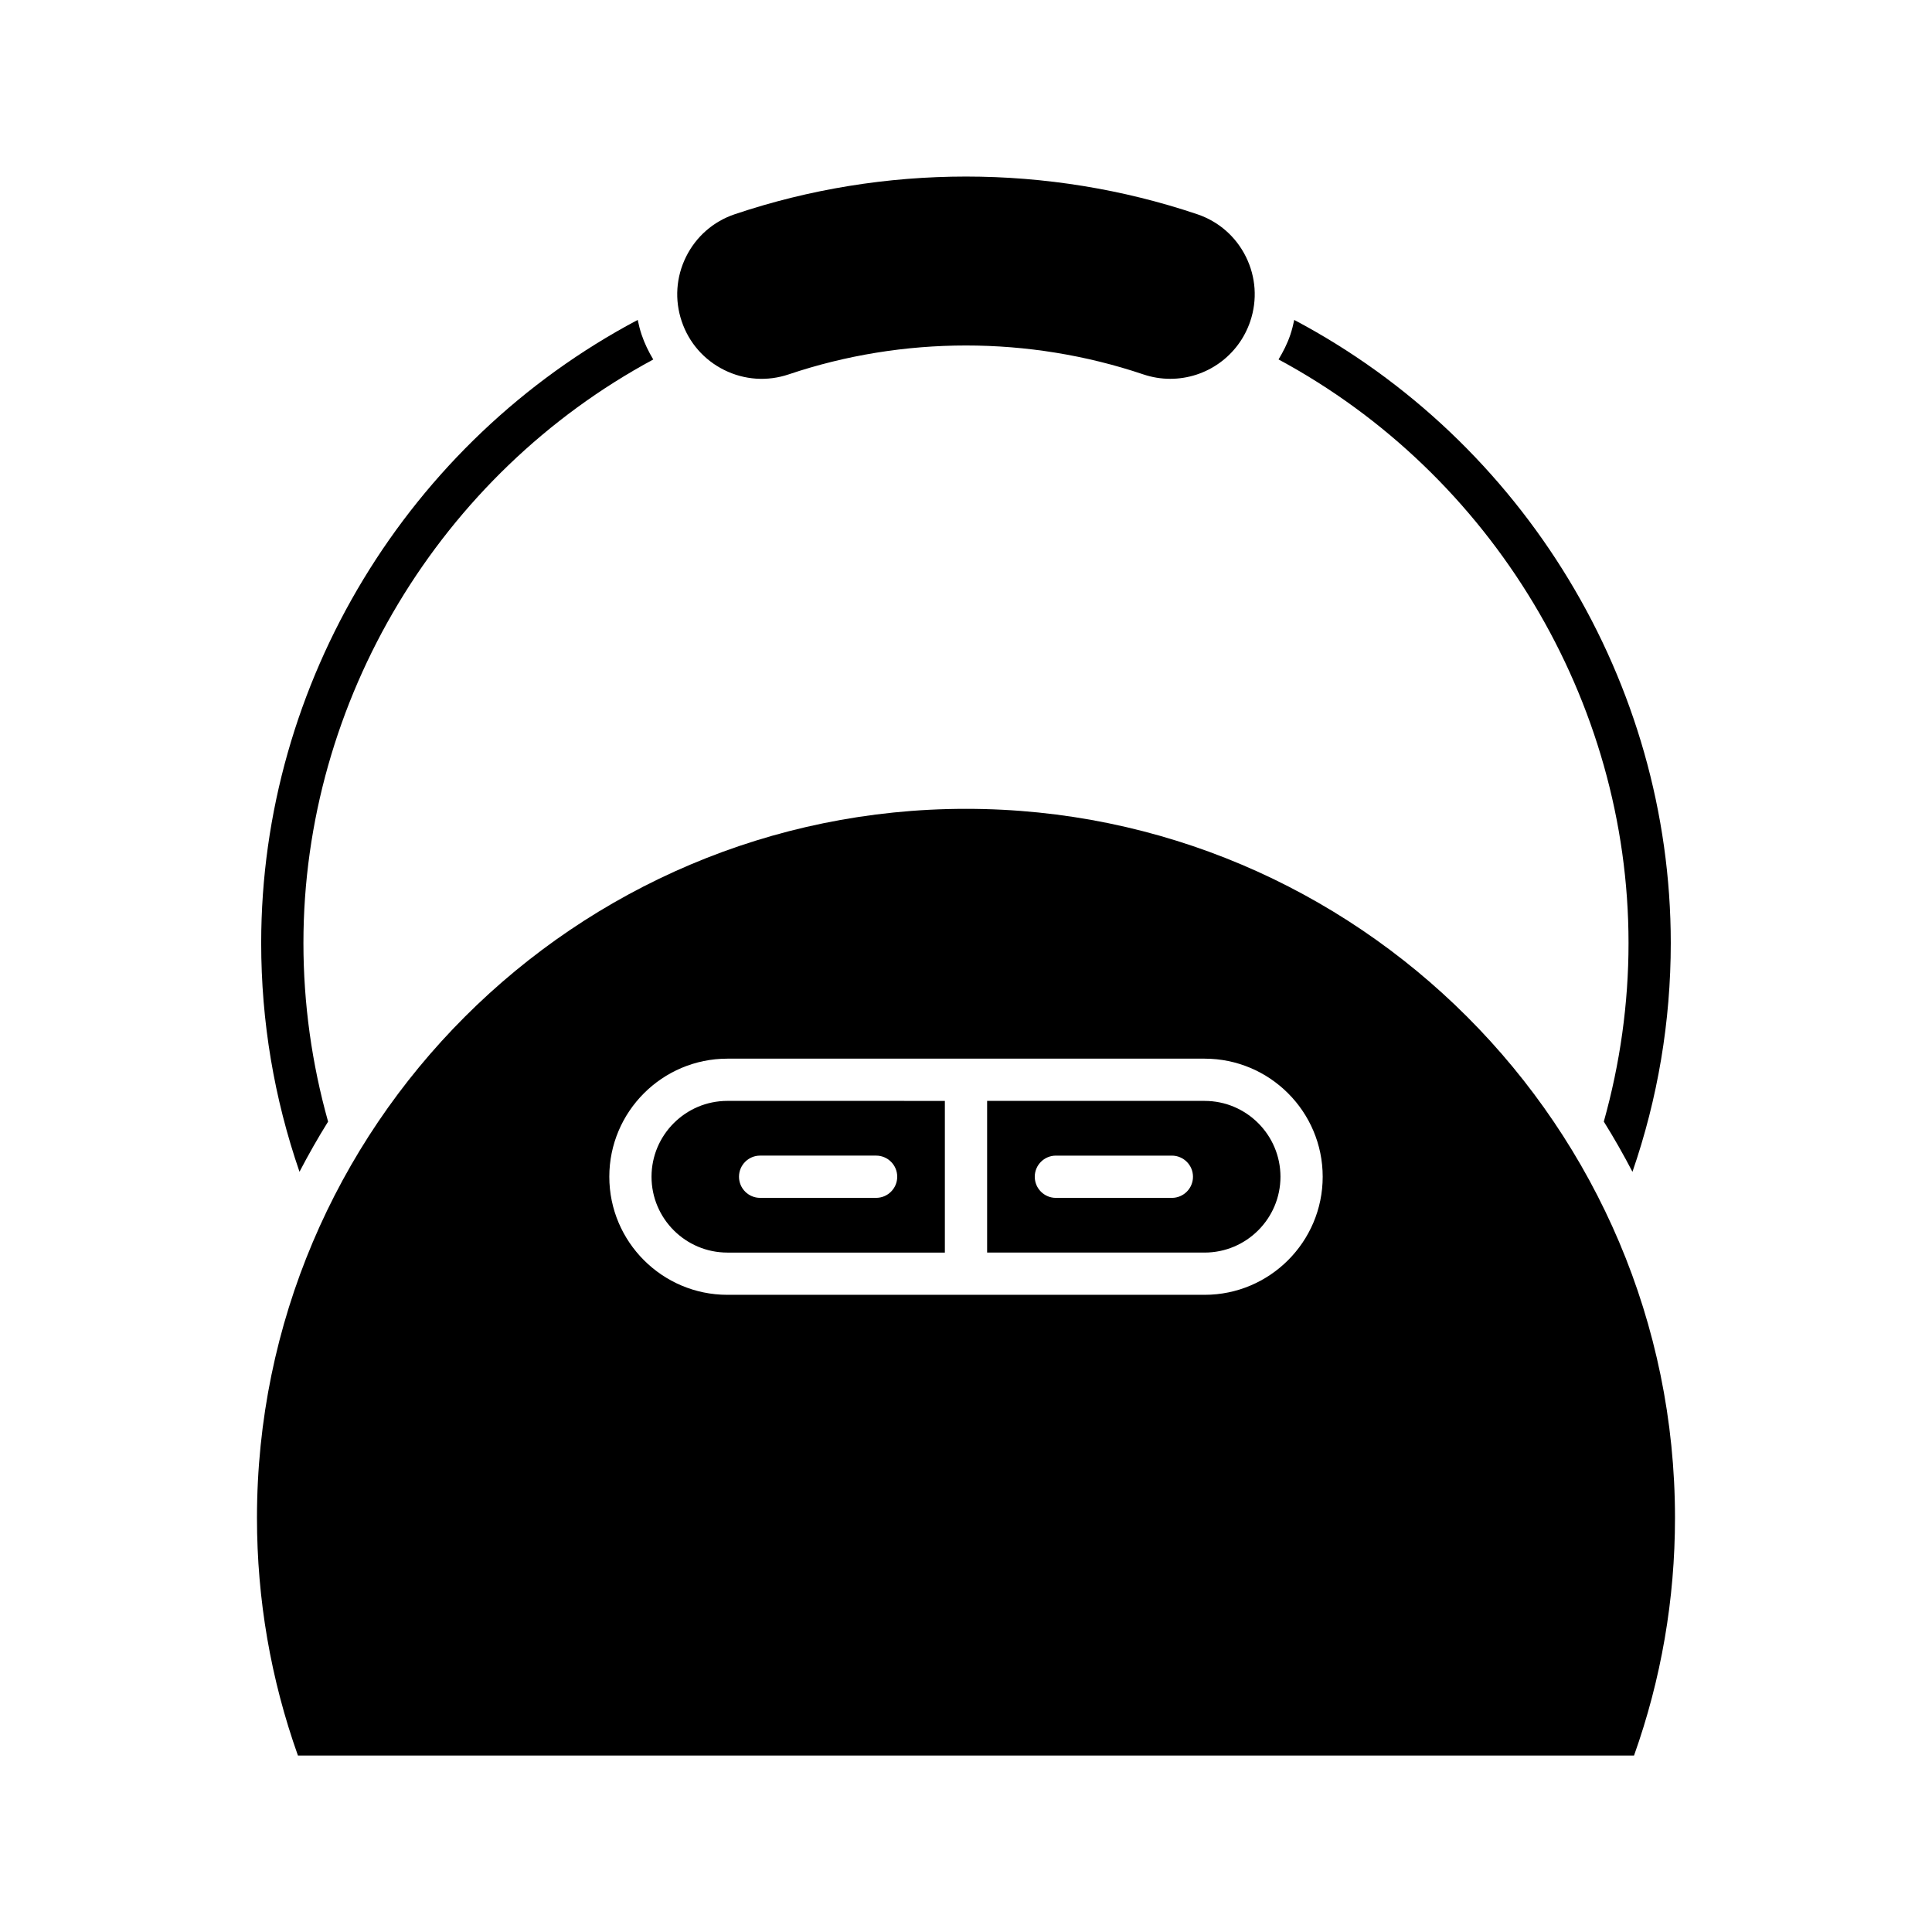
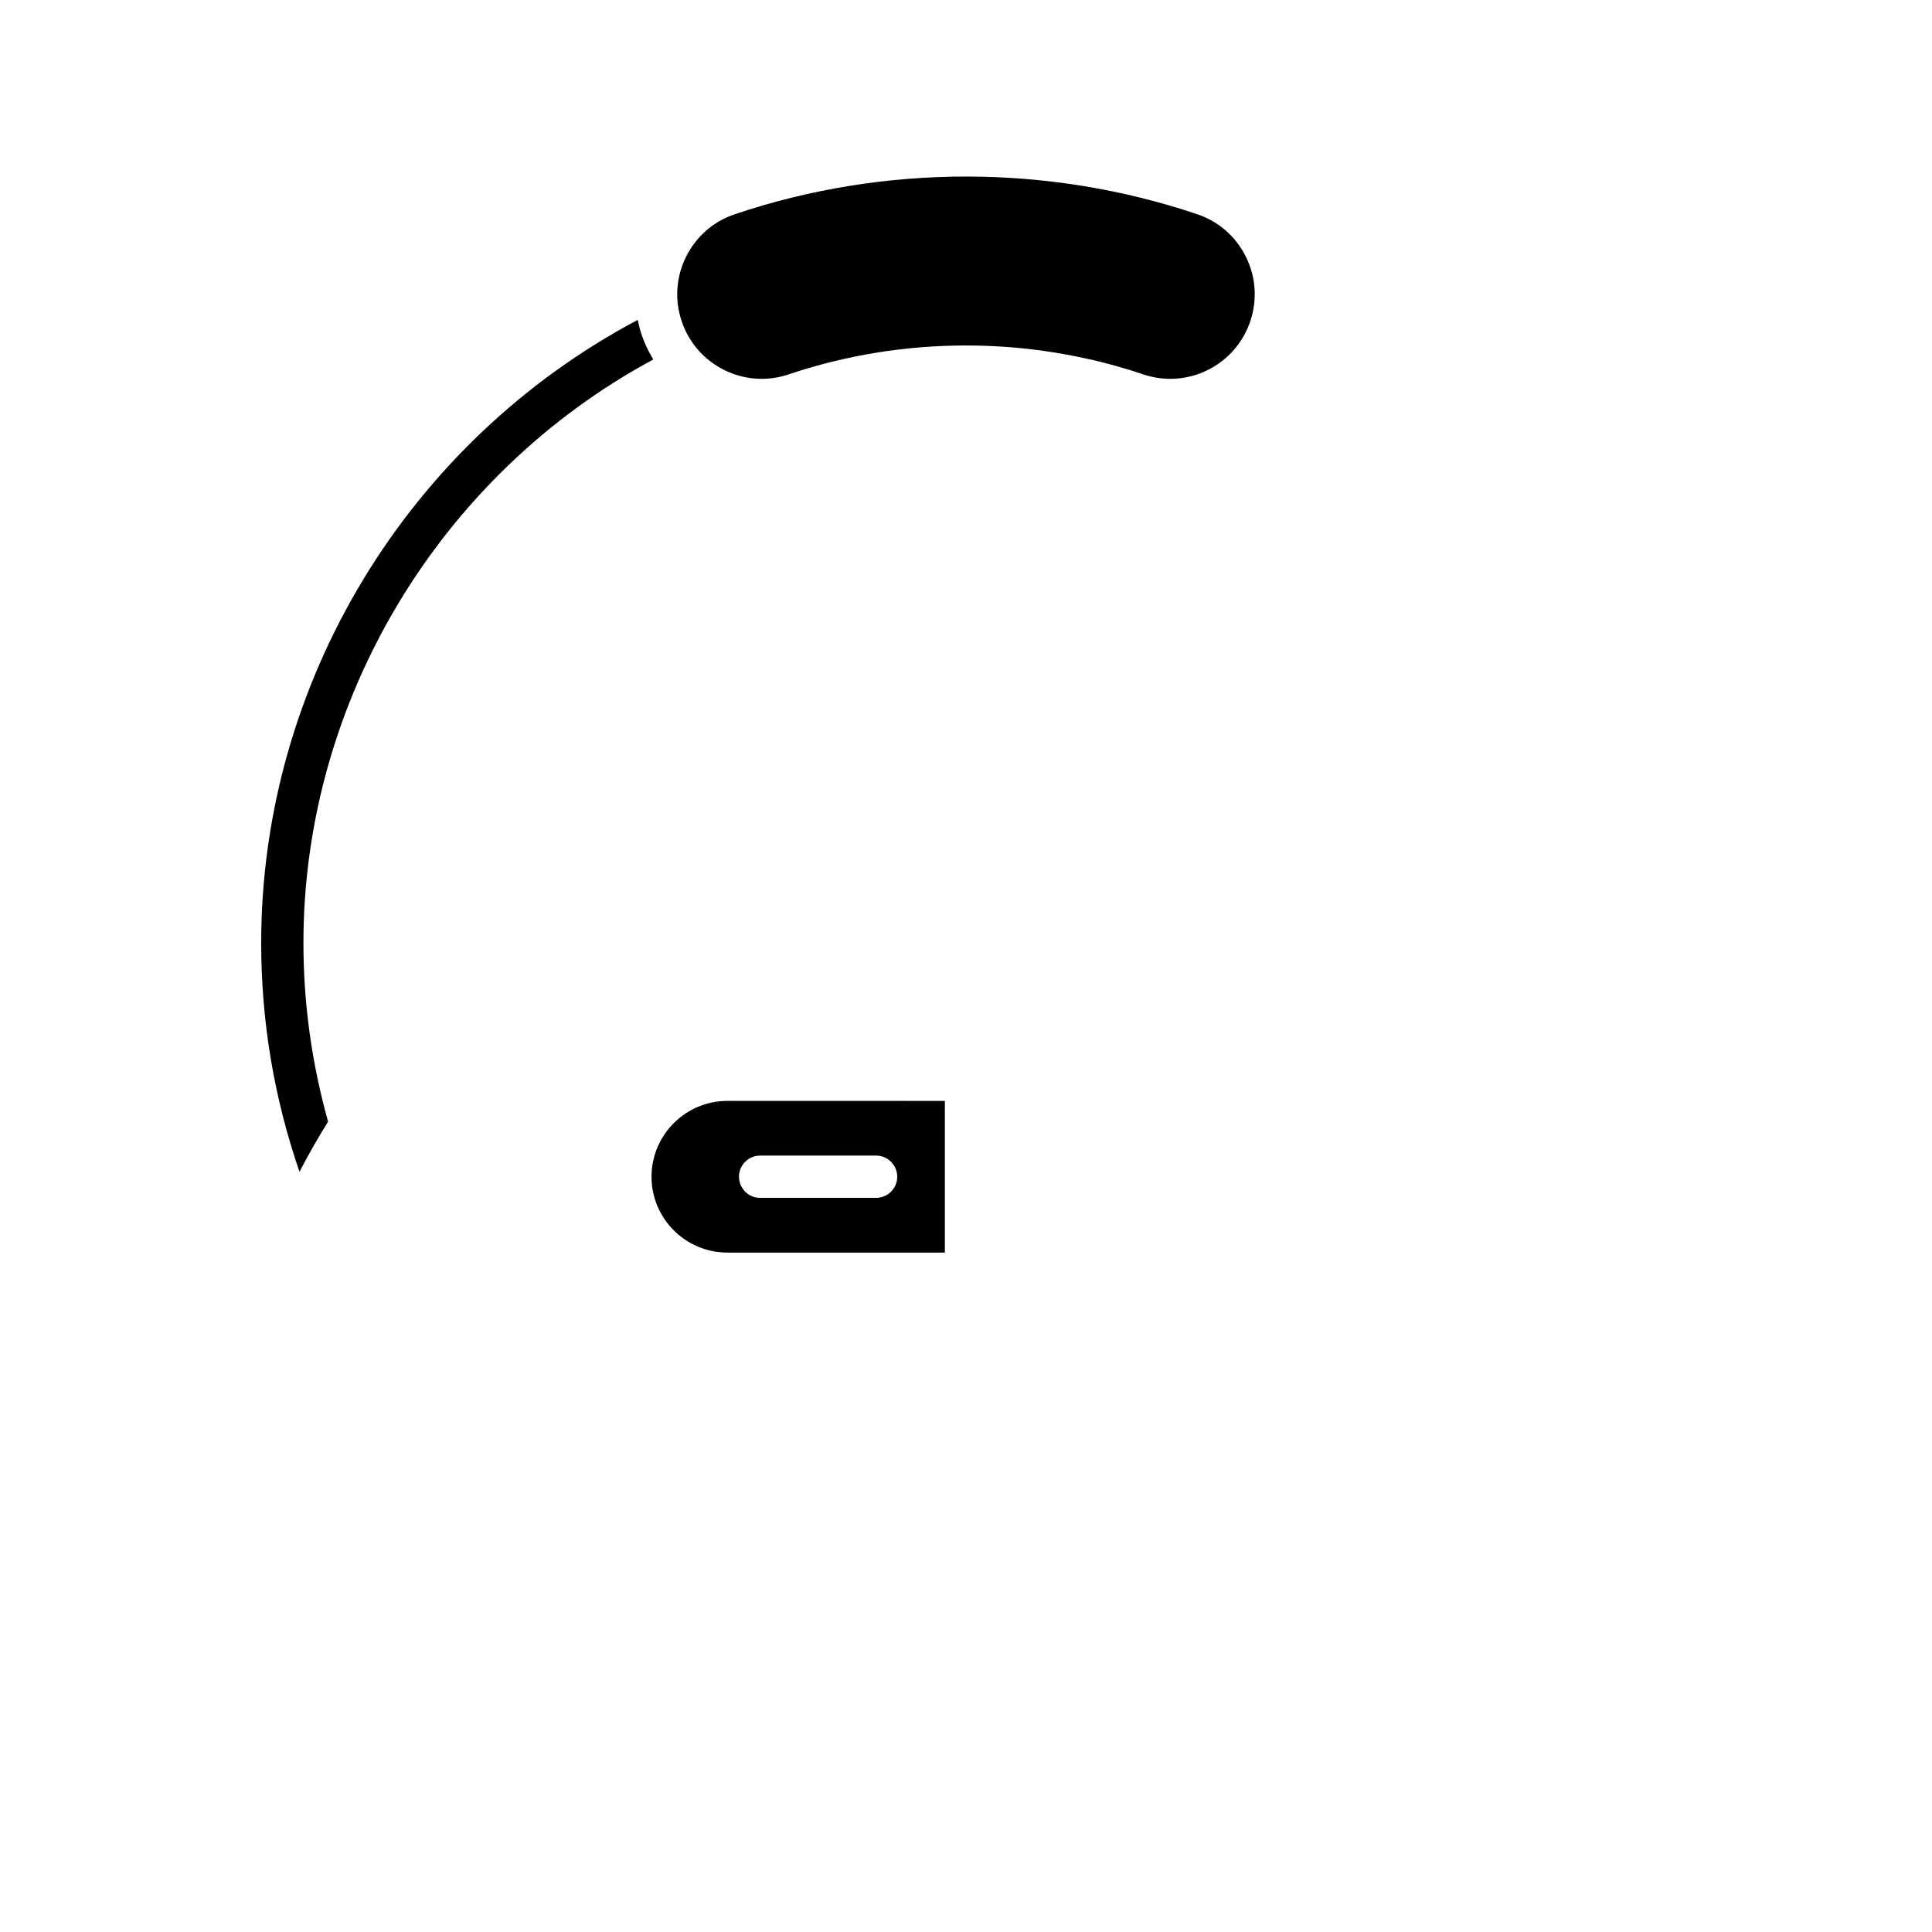
<svg xmlns="http://www.w3.org/2000/svg" fill="#000000" width="800px" height="800px" version="1.1" viewBox="144 144 512 512">
  <g>
-     <path d="m576.62 454.54c6.707-19.453 10.152-39.781 10.152-60.633 0-69.047-38.941-132.91-99.785-165.12-0.273 1.32-0.602 2.637-1.039 3.934-0.785 2.336-1.887 4.484-3.121 6.535 56.52 30.426 92.75 90.355 92.75 154.66 0 16.07-2.25 31.965-6.551 47.316 2.703 4.328 5.227 8.773 7.594 13.312z" />
    <path d="m335.92 242.05c5.363 2.664 11.438 3.074 17.102 1.16 30.289-10.203 63.652-10.203 93.949 0 2.324 0.785 4.731 1.18 7.148 1.18 9.617 0 18.145-6.129 21.215-15.254 1.91-5.668 1.496-11.738-1.16-17.098-2.66-5.359-7.242-9.363-12.91-11.27-19.754-6.652-40.512-9.98-61.266-9.98-20.758 0-41.516 3.328-61.27 9.984-5.668 1.906-10.254 5.91-12.914 11.27-2.656 5.356-3.07 11.43-1.16 17.098 1.906 5.668 5.91 10.254 11.266 12.91z" />
    <path d="m317.12 239.27c-1.23-2.059-2.293-4.227-3.078-6.555-0.438-1.297-0.766-2.613-1.039-3.934-60.844 32.211-99.785 96.074-99.785 165.12 0 20.852 3.445 41.18 10.152 60.633 2.363-4.535 4.883-8.969 7.578-13.293-4.305-15.352-6.535-31.262-6.535-47.34 0.004-64.281 36.215-124.2 92.707-154.63z" />
    <path d="m316.66 455.85c0 11.082 9.02 20.098 20.102 20.098h57.637v-40.195l-57.637-0.004c-11.082 0-20.102 9.02-20.102 20.102zm28.781-5.602h30.734c3.09 0 5.598 2.508 5.598 5.598s-2.508 5.598-5.598 5.598h-30.734c-3.09 0-5.598-2.508-5.598-5.598s2.504-5.598 5.598-5.598z" />
-     <path d="m463.23 435.75h-57.633v40.195h57.637c11.082 0 20.102-9.02 20.102-20.098-0.004-11.078-9.02-20.098-20.105-20.098zm-8.676 25.699h-30.734c-3.09 0-5.598-2.508-5.598-5.598s2.508-5.598 5.598-5.598h30.734c3.09 0 5.598 2.508 5.598 5.598s-2.508 5.598-5.598 5.598z" />
-     <path d="m400 358.35c-103.61 0-187.9 84.293-187.9 187.9 0 21.582 3.652 42.754 10.855 62.984h354.08c7.207-20.23 10.855-41.402 10.855-62.984 0.004-103.61-84.289-187.9-187.89-187.9zm63.23 128.79h-126.46c-17.258 0-31.297-14.039-31.297-31.293s14.039-31.293 31.297-31.293h126.46c17.258 0 31.297 14.039 31.297 31.293s-14.039 31.293-31.297 31.293z" />
  </g>
</svg>